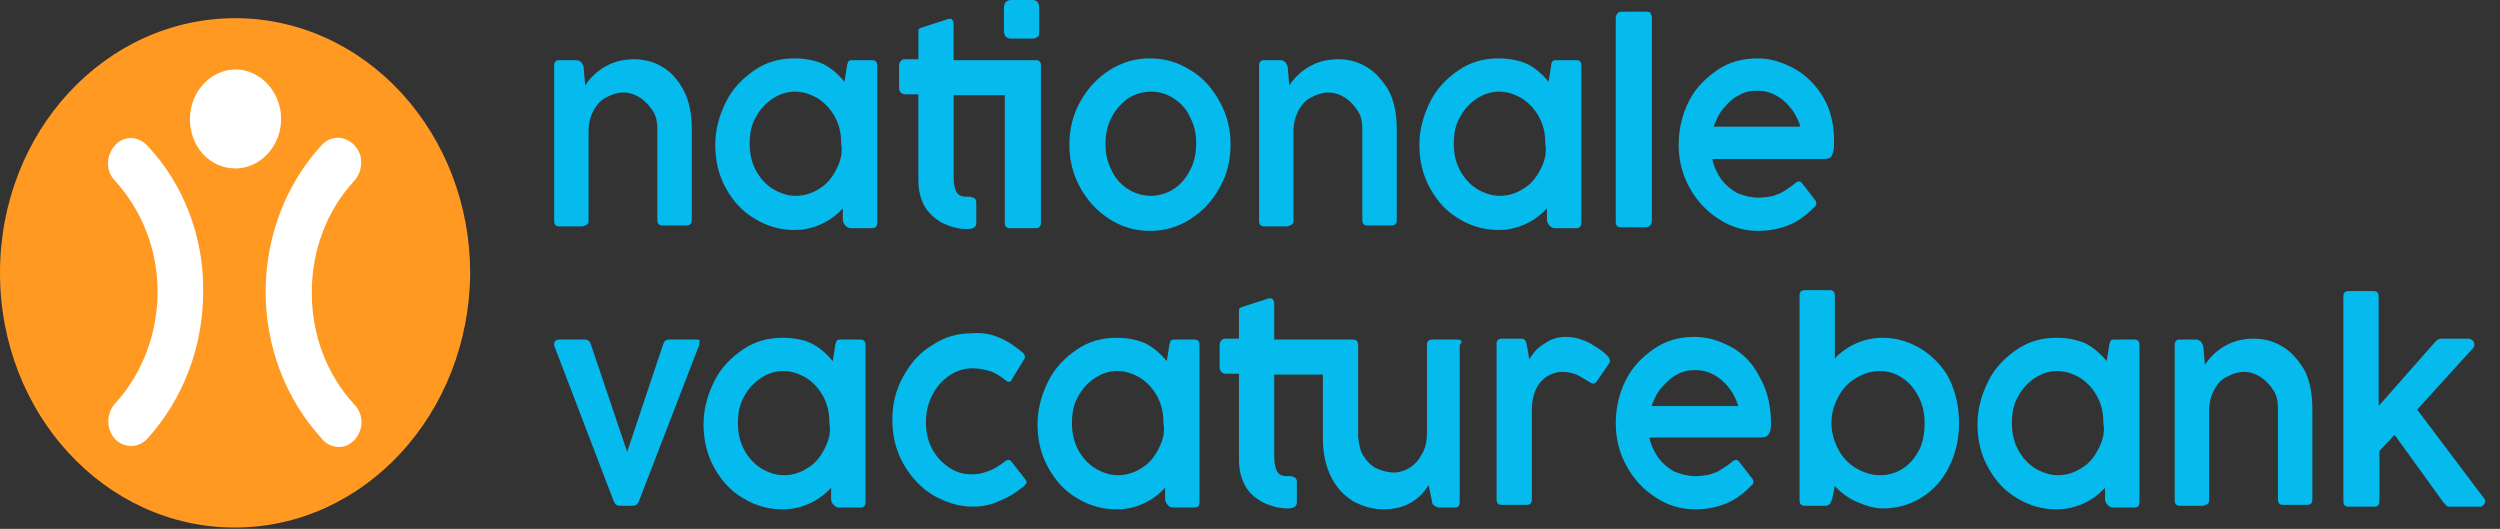
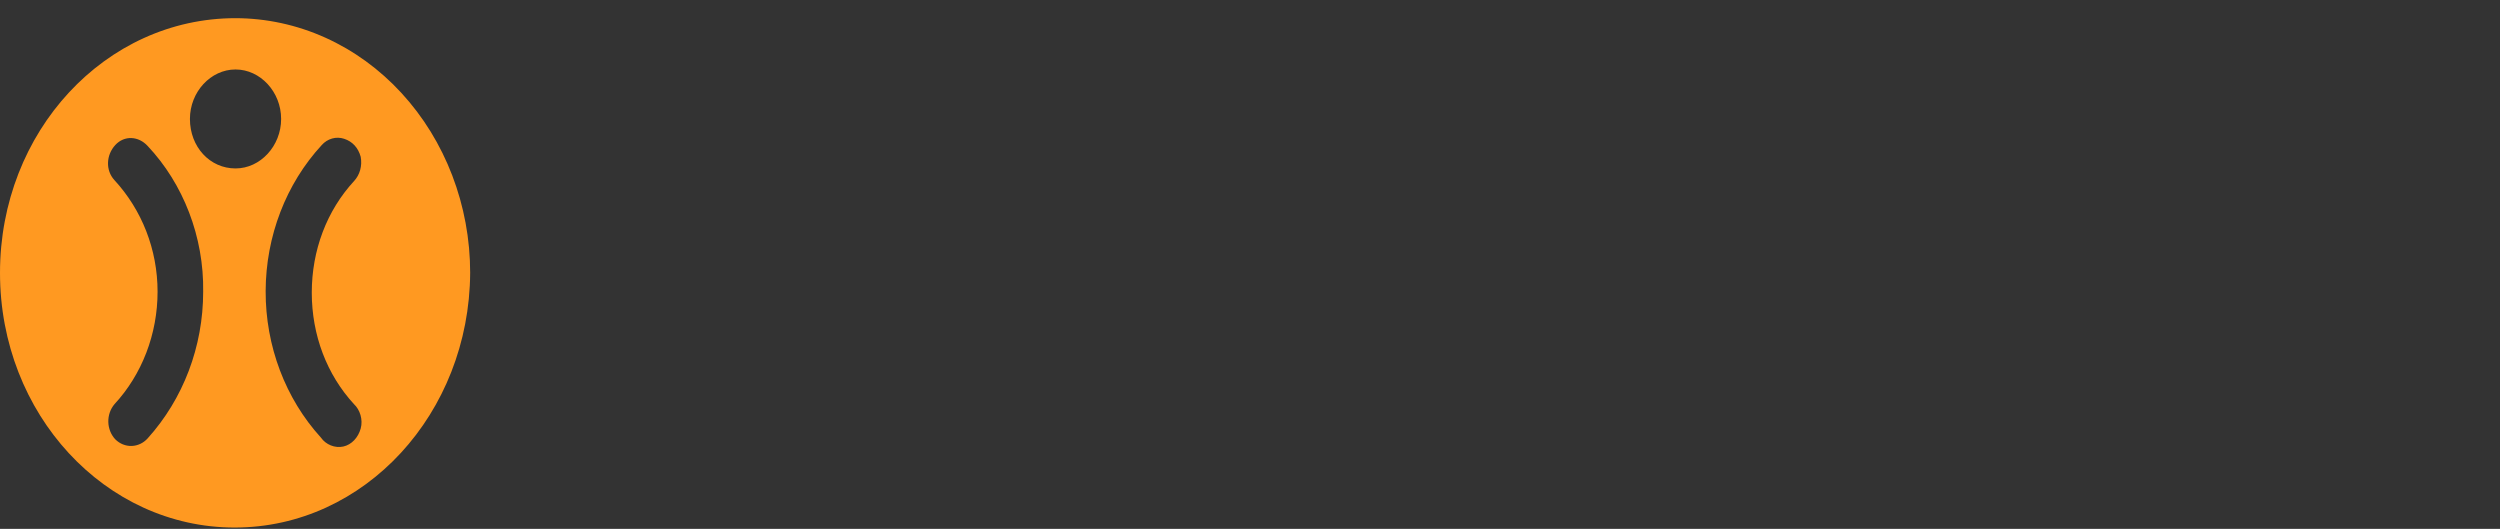
<svg xmlns="http://www.w3.org/2000/svg" width="104" height="22" viewBox="0 0 104 22" fill="none">
  <rect x="0" y="0" width="104" height="22" fill="#333333" stroke="none" />
-   <ellipse cx="9.78" cy="11.352" rx="9.081" ry="9.838" fill="white" />
-   <path d="M16.696 3.864C15.791 2.88 14.716 2.1 13.532 1.566C12.348 1.033 11.079 0.758 9.797 0.756C4.381 0.756 0 5.473 0 11.351C0 17.228 4.381 21.946 9.762 21.946C15.178 21.946 19.525 17.191 19.559 11.351C19.559 8.543 18.525 5.848 16.696 3.864V3.864ZM8.452 12.136C8.452 14.42 7.625 16.591 6.141 18.238C5.965 18.432 5.726 18.545 5.475 18.552C5.224 18.559 4.981 18.46 4.796 18.276C4.617 18.085 4.513 17.826 4.506 17.553C4.5 17.281 4.591 17.017 4.761 16.816C5.329 16.202 5.78 15.473 6.088 14.67C6.396 13.867 6.555 13.006 6.555 12.136C6.555 10.376 5.899 8.73 4.761 7.494C4.382 7.082 4.416 6.446 4.796 6.033C5.175 5.622 5.762 5.659 6.141 6.071C7.625 7.644 8.487 9.853 8.452 12.136V12.136ZM7.901 4.948C7.901 3.825 8.763 2.89 9.798 2.89C10.832 2.89 11.695 3.825 11.695 4.948C11.695 6.071 10.832 7.007 9.798 7.007C8.728 7.007 7.901 6.109 7.901 4.949V4.948ZM15.005 17.827C14.902 18.202 14.626 18.501 14.28 18.576C13.936 18.651 13.556 18.501 13.349 18.202C11.871 16.58 11.044 14.39 11.051 12.111C11.058 9.831 11.896 7.647 13.384 6.035C13.502 5.902 13.652 5.808 13.816 5.762C13.98 5.716 14.153 5.719 14.315 5.773C14.661 5.885 14.902 6.147 15.005 6.521C15.075 6.896 14.971 7.271 14.729 7.532C13.59 8.767 12.97 10.415 12.97 12.174C12.97 13.934 13.591 15.581 14.729 16.816C14.971 17.041 15.109 17.453 15.005 17.827V17.827Z" fill="#FF9921" />
-   <path d="M85.545 14.052C85.999 14.052 86.383 14.126 86.733 14.275C87.047 14.425 87.361 14.686 87.64 15.023L87.745 14.35C87.78 14.238 87.78 14.201 87.815 14.164C87.85 14.126 87.885 14.126 87.954 14.126H88.793C88.932 14.126 89.001 14.201 89.001 14.35V20.89C89.001 21.04 88.932 21.114 88.792 21.114H87.884C87.814 21.114 87.744 21.076 87.674 21.002C87.64 20.97 87.613 20.929 87.595 20.884C87.577 20.839 87.568 20.79 87.57 20.741V20.292C87.301 20.584 86.981 20.813 86.627 20.965C86.278 21.114 85.929 21.189 85.545 21.189C84.986 21.189 84.427 21.04 83.939 20.741C83.415 20.442 83.031 20.031 82.717 19.47C82.403 18.91 82.263 18.312 82.263 17.639C82.263 17.003 82.438 16.405 82.717 15.845C82.997 15.285 83.416 14.873 83.905 14.537C84.393 14.201 84.951 14.052 85.545 14.052V14.052ZM46.443 14.052C46.897 14.052 47.281 14.126 47.631 14.275C47.945 14.425 48.259 14.686 48.539 15.023L48.644 14.35C48.678 14.238 48.678 14.201 48.713 14.164C48.748 14.126 48.783 14.126 48.852 14.126H49.691C49.83 14.126 49.9 14.201 49.9 14.35V20.89C49.9 21.04 49.83 21.114 49.691 21.114H48.783C48.713 21.114 48.643 21.076 48.573 21.002C48.539 20.97 48.512 20.929 48.494 20.884C48.476 20.839 48.467 20.79 48.468 20.741V20.292C48.189 20.591 47.874 20.816 47.525 20.965C47.181 21.115 46.814 21.191 46.443 21.189C45.884 21.189 45.326 21.04 44.837 20.741C44.313 20.442 43.93 20.031 43.615 19.47C43.301 18.91 43.161 18.312 43.161 17.639C43.161 17.003 43.336 16.405 43.615 15.845C43.895 15.285 44.314 14.873 44.803 14.537C45.292 14.201 45.85 14.052 46.443 14.052V14.052ZM52.867 12.407C52.902 12.407 52.937 12.445 52.972 12.481C53.007 12.557 53.007 12.594 53.007 12.668V14.126H56.288C56.428 14.126 56.498 14.201 56.498 14.35V18.162C56.533 18.461 56.568 18.722 56.708 18.947C56.847 19.171 57.022 19.358 57.232 19.47C57.476 19.582 57.721 19.657 58 19.657C58.14 19.657 58.349 19.619 58.558 19.507C58.768 19.395 58.977 19.208 59.117 18.947C59.292 18.685 59.361 18.386 59.361 17.975V14.35C59.361 14.201 59.431 14.126 59.571 14.126H60.618C60.793 14.126 60.863 14.201 60.723 14.35V20.89C60.723 21.04 60.653 21.114 60.513 21.114H59.85C59.78 21.114 59.745 21.076 59.675 21.04C59.643 21.022 59.616 20.995 59.598 20.962C59.579 20.929 59.57 20.891 59.57 20.852L59.431 20.18C59.011 20.853 58.383 21.189 57.546 21.189C57.127 21.189 56.743 21.077 56.358 20.89C55.974 20.666 55.66 20.367 55.415 19.919C55.172 19.47 55.032 18.909 55.032 18.236V15.583H53.007V18.984C53.007 19.246 53.042 19.433 53.111 19.582C53.181 19.732 53.321 19.807 53.531 19.807H53.705C53.81 19.844 53.88 19.844 53.915 19.919C53.95 19.956 53.95 20.031 53.95 20.106V20.89C53.95 21.077 53.81 21.151 53.566 21.151C53.181 21.151 52.832 21.04 52.518 20.89C52.203 20.703 51.96 20.517 51.785 20.18C51.61 19.844 51.541 19.507 51.541 19.096V15.546H50.947C50.894 15.537 50.846 15.511 50.807 15.471C50.763 15.42 50.739 15.354 50.737 15.284V14.35C50.737 14.275 50.772 14.201 50.807 14.164C50.842 14.126 50.877 14.089 50.947 14.089H51.541V12.946C51.542 12.878 51.547 12.848 51.575 12.817C51.61 12.781 51.68 12.781 51.75 12.743L52.798 12.407H52.867ZM32.548 14.052C33.002 14.052 33.422 14.126 33.736 14.275C34.05 14.425 34.364 14.686 34.643 15.023L34.748 14.35C34.783 14.238 34.783 14.201 34.818 14.164C34.853 14.126 34.888 14.126 34.958 14.126H35.796C35.935 14.126 36.005 14.201 36.005 14.35V20.89C36.005 21.04 35.935 21.114 35.795 21.114H34.887C34.817 21.114 34.747 21.076 34.678 21.002C34.644 20.97 34.616 20.929 34.598 20.884C34.58 20.839 34.572 20.79 34.573 20.741V20.292C34.304 20.584 33.984 20.813 33.63 20.965C33.281 21.114 32.932 21.189 32.548 21.189C31.989 21.189 31.431 21.04 30.942 20.741C30.419 20.442 30.034 20.031 29.72 19.47C29.406 18.91 29.267 18.312 29.267 17.639C29.267 17.003 29.441 16.405 29.721 15.845C30 15.285 30.419 14.873 30.908 14.537C31.396 14.201 31.955 14.052 32.548 14.052V14.052ZM70.498 14.014C71.022 14.014 71.511 14.164 72 14.425C72.489 14.686 72.907 15.098 73.186 15.658C73.501 16.181 73.675 16.854 73.675 17.639C73.675 17.788 73.64 17.938 73.606 18.012C73.578 18.079 73.528 18.133 73.466 18.162C73.396 18.199 73.291 18.199 73.151 18.199H68.613C68.683 18.535 68.823 18.797 68.997 19.059C69.172 19.283 69.381 19.47 69.66 19.619C69.939 19.732 70.219 19.807 70.533 19.807C70.778 19.807 70.987 19.769 71.162 19.731C71.336 19.657 71.476 19.62 71.58 19.545C71.685 19.47 71.825 19.395 71.965 19.283L72.104 19.171C72.139 19.133 72.209 19.133 72.244 19.133C72.279 19.133 72.314 19.171 72.349 19.209L72.872 19.881C72.907 19.919 72.942 19.993 72.942 20.031C72.942 20.069 72.942 20.143 72.872 20.18C72.523 20.554 72.139 20.816 71.754 20.965C71.362 21.115 70.949 21.191 70.533 21.189C69.939 21.189 69.416 21.04 68.892 20.703C68.388 20.388 67.967 19.937 67.67 19.395C67.356 18.835 67.216 18.237 67.216 17.602C67.216 16.966 67.356 16.368 67.635 15.808C67.914 15.247 68.334 14.836 68.823 14.499C69.311 14.164 69.87 14.014 70.498 14.014V14.014ZM76.119 12.07C76.259 12.07 76.329 12.145 76.329 12.295V14.91C76.573 14.649 76.887 14.425 77.237 14.275C77.586 14.126 77.934 14.052 78.319 14.052C78.947 14.052 79.471 14.238 79.96 14.537C80.414 14.836 80.867 15.284 81.111 15.808C81.356 16.33 81.496 16.929 81.496 17.602C81.496 18.274 81.356 18.872 81.076 19.433C80.797 19.993 80.413 20.404 79.924 20.703C79.435 21.002 78.912 21.151 78.319 21.151C77.969 21.151 77.62 21.04 77.271 20.89C76.921 20.741 76.607 20.517 76.328 20.217L76.223 20.741C76.188 20.852 76.153 20.927 76.119 20.965C76.071 21.012 76.009 21.039 75.944 21.04H75.071C74.931 21.04 74.862 20.965 74.862 20.816V12.294C74.862 12.145 74.931 12.07 75.071 12.07H76.119ZM98.742 12.108C98.882 12.108 98.952 12.182 98.952 12.332V16.892L101.29 14.238C101.325 14.201 101.394 14.126 101.429 14.126C101.464 14.089 101.534 14.089 101.604 14.089H102.687C102.757 14.089 102.826 14.126 102.861 14.164C102.896 14.201 102.931 14.238 102.931 14.313C102.931 14.387 102.931 14.425 102.896 14.462L100.556 17.041L103.315 20.703C103.35 20.741 103.385 20.778 103.385 20.852C103.385 20.927 103.35 20.965 103.315 21.002C103.28 21.04 103.245 21.077 103.175 21.077L101.872 21.076C101.831 21.074 101.804 21.067 101.779 21.04L101.722 20.979L101.639 20.89L99.614 18.087L98.985 18.76V20.852C98.985 21.002 98.915 21.077 98.776 21.077H97.694C97.555 21.077 97.485 21.002 97.485 20.852V12.332C97.485 12.182 97.555 12.108 97.694 12.108H98.742ZM40.438 13.864C40.858 13.827 41.242 13.902 41.591 14.052C41.94 14.201 42.254 14.425 42.568 14.687C42.603 14.723 42.638 14.798 42.638 14.836C42.638 14.873 42.638 14.911 42.603 14.948L42.079 15.808C42.079 15.845 42.044 15.882 41.975 15.882C41.94 15.882 41.905 15.882 41.87 15.844C41.625 15.658 41.416 15.508 41.171 15.434C40.933 15.36 40.686 15.322 40.438 15.322C40.089 15.322 39.775 15.434 39.495 15.621C39.216 15.808 38.972 16.069 38.798 16.406C38.623 16.742 38.518 17.116 38.518 17.527C38.518 17.938 38.588 18.311 38.763 18.648C38.937 18.984 39.182 19.246 39.461 19.433C39.776 19.657 40.09 19.732 40.439 19.732C40.892 19.732 41.382 19.545 41.835 19.171C41.87 19.133 41.94 19.133 41.975 19.133C42.01 19.133 42.044 19.171 42.079 19.209L42.638 19.919C42.673 19.956 42.708 20.031 42.708 20.068C42.708 20.106 42.673 20.143 42.603 20.218C42.324 20.442 42.01 20.666 41.625 20.816C41.263 20.991 40.87 21.081 40.473 21.077C39.88 21.077 39.321 20.89 38.798 20.591C38.294 20.276 37.873 19.825 37.576 19.283C37.261 18.723 37.122 18.125 37.122 17.452C37.122 16.816 37.261 16.218 37.576 15.658C37.89 15.098 38.274 14.649 38.798 14.35C39.287 14.014 39.845 13.865 40.438 13.865V13.864ZM24.344 14.126C24.449 14.126 24.553 14.201 24.588 14.35L26.09 18.797L27.591 14.313C27.626 14.201 27.696 14.126 27.835 14.126H28.988C29.093 14.126 29.128 14.164 29.093 14.238C29.093 14.275 29.093 14.35 29.058 14.425L26.578 20.852C26.56 20.907 26.526 20.954 26.483 20.987C26.439 21.021 26.387 21.039 26.334 21.04H25.775C25.671 21.04 25.601 21.002 25.531 20.852L23.087 14.462C23.052 14.425 23.052 14.35 23.052 14.313C23.052 14.238 23.087 14.201 23.122 14.164C23.192 14.126 23.227 14.126 23.297 14.126H24.344ZM93.749 14.089C94.134 14.089 94.518 14.164 94.902 14.387C95.251 14.574 95.565 14.911 95.844 15.359C96.089 15.808 96.194 16.368 96.194 17.004V20.778C96.194 20.927 96.124 21.002 95.984 21.002H94.971C94.832 21.002 94.762 20.927 94.762 20.778V17.004C94.762 16.742 94.727 16.48 94.587 16.256C94.447 16.032 94.273 15.845 94.063 15.696C93.819 15.546 93.61 15.471 93.33 15.471C93.121 15.471 92.876 15.546 92.667 15.658C92.422 15.77 92.248 15.957 92.109 16.218C91.969 16.48 91.899 16.78 91.899 17.079V20.778C91.899 20.853 91.899 20.927 91.829 20.965C91.759 21.002 91.689 21.04 91.62 21.04H90.677C90.538 21.04 90.468 20.965 90.468 20.816V14.35C90.468 14.201 90.538 14.126 90.677 14.126H91.376C91.446 14.126 91.481 14.164 91.55 14.201C91.585 14.238 91.62 14.313 91.655 14.387L91.725 15.172C91.959 14.82 92.271 14.537 92.633 14.35C92.982 14.164 93.366 14.089 93.749 14.089V14.089ZM65.157 14.014C65.506 14.014 65.855 14.126 66.135 14.275C66.448 14.462 66.693 14.611 66.867 14.799C66.937 14.873 66.972 14.948 66.972 15.023C66.972 15.06 66.937 15.135 66.902 15.172L66.413 15.882C66.378 15.92 66.343 15.958 66.274 15.958C66.204 15.958 66.169 15.92 66.099 15.882C65.924 15.77 65.75 15.658 65.575 15.583C65.385 15.507 65.184 15.469 64.981 15.471C64.737 15.471 64.563 15.546 64.353 15.658C64.179 15.77 64.004 15.957 63.899 16.181C63.781 16.449 63.721 16.743 63.725 17.041V20.778C63.725 20.927 63.655 21.002 63.515 21.002H62.468C62.328 21.002 62.258 20.927 62.258 20.778V14.313C62.258 14.164 62.328 14.089 62.468 14.089H63.26C63.333 14.09 63.383 14.096 63.411 14.126C63.481 14.164 63.481 14.238 63.516 14.35L63.62 14.948C63.795 14.649 64.005 14.425 64.284 14.275C64.529 14.089 64.842 14.014 65.157 14.014V14.014ZM46.478 15.434C46.129 15.434 45.815 15.546 45.536 15.733C45.256 15.92 45.012 16.181 44.837 16.518C44.663 16.817 44.593 17.191 44.593 17.602C44.593 17.975 44.663 18.349 44.837 18.685C45.012 19.021 45.256 19.283 45.536 19.47C45.85 19.657 46.164 19.769 46.514 19.769C46.863 19.769 47.212 19.657 47.491 19.47C47.805 19.283 48.015 19.021 48.19 18.685C48.364 18.349 48.469 18.012 48.399 17.602C48.399 17.191 48.329 16.854 48.155 16.518C47.98 16.181 47.736 15.92 47.456 15.733C47.142 15.546 46.827 15.434 46.478 15.434ZM78.213 15.434C77.829 15.434 77.515 15.546 77.201 15.733C76.887 15.92 76.642 16.181 76.468 16.518C76.293 16.854 76.188 17.191 76.188 17.602C76.188 17.975 76.293 18.349 76.468 18.685C76.642 19.021 76.887 19.283 77.201 19.47C77.515 19.657 77.865 19.769 78.214 19.769C78.598 19.769 78.912 19.657 79.192 19.47C79.471 19.283 79.68 19.021 79.855 18.685C79.994 18.386 80.064 18.012 80.064 17.602C80.064 17.228 79.994 16.854 79.82 16.518C79.645 16.181 79.436 15.92 79.156 15.733C78.877 15.546 78.562 15.434 78.213 15.434V15.434ZM32.584 15.434C32.235 15.434 31.92 15.546 31.641 15.733C31.361 15.92 31.117 16.181 30.942 16.518C30.768 16.817 30.698 17.191 30.698 17.602C30.698 17.975 30.768 18.349 30.942 18.685C31.117 19.021 31.361 19.283 31.641 19.47C31.955 19.657 32.27 19.769 32.618 19.769C32.968 19.769 33.317 19.657 33.596 19.47C33.91 19.283 34.12 19.021 34.294 18.685C34.469 18.349 34.574 18.012 34.504 17.602C34.504 17.191 34.434 16.854 34.259 16.518C34.084 16.181 33.84 15.92 33.561 15.733C33.246 15.546 32.932 15.434 32.583 15.434H32.584ZM85.58 15.434C85.231 15.434 84.916 15.546 84.637 15.733C84.358 15.92 84.114 16.181 83.939 16.518C83.764 16.817 83.695 17.191 83.695 17.602C83.695 17.975 83.764 18.349 83.939 18.685C84.114 19.021 84.358 19.283 84.638 19.47C84.952 19.657 85.266 19.769 85.616 19.769C85.964 19.769 86.314 19.657 86.592 19.47C86.907 19.283 87.116 19.021 87.291 18.685C87.465 18.349 87.57 18.012 87.5 17.602C87.5 17.191 87.43 16.854 87.256 16.518C87.081 16.181 86.837 15.92 86.557 15.733C86.243 15.546 85.929 15.434 85.58 15.434V15.434ZM70.533 15.396C70.254 15.396 70.009 15.434 69.765 15.583C69.52 15.695 69.346 15.882 69.136 16.107C68.927 16.331 68.822 16.593 68.717 16.854V16.892H72.313C72.185 16.463 71.942 16.086 71.615 15.808C71.301 15.546 70.952 15.396 70.533 15.396H70.533ZM47.84 2.429C48.433 2.429 48.992 2.578 49.515 2.915C50.039 3.214 50.423 3.662 50.737 4.223C51.051 4.783 51.191 5.381 51.191 6.016C51.191 6.652 51.051 7.25 50.737 7.81C50.423 8.371 50.039 8.782 49.515 9.118C49.008 9.443 48.428 9.611 47.84 9.604C47.25 9.611 46.67 9.443 46.163 9.118C45.659 8.803 45.238 8.353 44.941 7.811C44.638 7.271 44.481 6.649 44.487 6.017C44.487 5.381 44.627 4.783 44.941 4.223C45.256 3.663 45.64 3.251 46.164 2.915C46.671 2.59 47.25 2.422 47.84 2.429V2.429ZM73.116 2.429C73.64 2.429 74.129 2.578 74.617 2.84C75.106 3.101 75.525 3.513 75.84 4.036C76.153 4.559 76.328 5.231 76.293 6.054C76.293 6.203 76.258 6.353 76.223 6.427C76.188 6.503 76.153 6.577 76.083 6.577C76.013 6.615 75.909 6.615 75.769 6.615H71.231C71.3 6.951 71.44 7.213 71.615 7.474C71.789 7.699 71.999 7.885 72.278 8.035C72.558 8.147 72.836 8.221 73.151 8.221C73.395 8.221 73.605 8.184 73.779 8.147C73.954 8.072 74.094 8.035 74.199 7.96C74.303 7.885 74.442 7.811 74.582 7.699L74.722 7.586C74.757 7.549 74.827 7.549 74.862 7.549C74.896 7.549 74.931 7.587 74.966 7.624L75.49 8.296C75.525 8.333 75.56 8.408 75.56 8.445C75.56 8.483 75.56 8.557 75.49 8.595C75.141 8.969 74.757 9.231 74.373 9.38C73.988 9.529 73.569 9.604 73.15 9.604C72.572 9.611 72.004 9.443 71.51 9.118C71.006 8.803 70.585 8.353 70.287 7.811C69.984 7.271 69.827 6.649 69.833 6.017C69.833 5.381 69.973 4.783 70.252 4.223C70.532 3.663 70.951 3.251 71.44 2.915C71.929 2.578 72.488 2.429 73.116 2.429V2.429ZM62.328 2.429C62.782 2.429 63.166 2.503 63.515 2.653C63.829 2.802 64.144 3.064 64.423 3.4L64.528 2.728C64.528 2.615 64.563 2.578 64.598 2.541C64.633 2.503 64.668 2.503 64.737 2.503H65.575C65.715 2.503 65.785 2.579 65.785 2.728V9.268C65.785 9.417 65.715 9.492 65.575 9.492H64.667C64.597 9.492 64.527 9.454 64.457 9.38C64.423 9.347 64.396 9.307 64.378 9.262C64.36 9.216 64.351 9.167 64.353 9.118V8.669C64.073 8.969 63.759 9.193 63.41 9.343C63.066 9.492 62.699 9.568 62.328 9.567C61.769 9.567 61.211 9.417 60.721 9.118C60.198 8.819 59.814 8.408 59.5 7.848C59.185 7.288 59.046 6.69 59.046 6.016C59.046 5.381 59.22 4.783 59.5 4.223C59.779 3.663 60.198 3.251 60.687 2.915C61.176 2.578 61.734 2.429 62.328 2.429V2.429ZM33.037 2.429C33.491 2.429 33.875 2.503 34.224 2.653C34.538 2.802 34.852 3.064 35.132 3.4L35.236 2.728C35.271 2.615 35.271 2.578 35.306 2.541C35.341 2.503 35.376 2.503 35.446 2.503H36.283C36.423 2.503 36.493 2.579 36.493 2.728V9.268C36.493 9.417 36.423 9.492 36.283 9.492H35.375C35.306 9.492 35.236 9.454 35.166 9.38C35.132 9.347 35.105 9.307 35.087 9.262C35.069 9.216 35.06 9.167 35.061 9.118V8.669C34.782 8.969 34.467 9.193 34.119 9.343C33.769 9.492 33.42 9.567 33.036 9.567C32.474 9.569 31.921 9.415 31.431 9.118C30.907 8.819 30.523 8.408 30.208 7.848C29.894 7.288 29.754 6.69 29.754 6.016C29.754 5.381 29.929 4.783 30.208 4.223C30.488 3.663 30.907 3.251 31.396 2.915C31.885 2.578 32.444 2.429 33.037 2.429V2.429ZM39.551 0.785C39.579 0.788 39.607 0.8 39.635 0.859C39.663 0.916 39.675 0.981 39.67 1.046V2.503H43.092C43.127 2.503 43.196 2.503 43.231 2.541C43.266 2.579 43.301 2.615 43.301 2.69V9.268C43.301 9.417 43.231 9.492 43.092 9.492H42.009C41.869 9.492 41.799 9.417 41.799 9.268V3.961H39.671V7.362C39.671 7.624 39.706 7.811 39.776 7.96C39.845 8.109 39.985 8.184 40.195 8.184H40.369C40.474 8.221 40.544 8.221 40.579 8.296C40.614 8.333 40.614 8.408 40.614 8.483V9.268C40.614 9.454 40.474 9.529 40.23 9.529C39.845 9.529 39.496 9.417 39.182 9.268C38.867 9.081 38.623 8.856 38.448 8.557C38.274 8.221 38.204 7.885 38.204 7.474V3.924H37.61C37.558 3.914 37.509 3.888 37.471 3.849C37.427 3.798 37.403 3.731 37.401 3.662V2.728C37.401 2.652 37.436 2.578 37.471 2.541C37.506 2.503 37.541 2.466 37.611 2.466H38.205V1.324C38.206 1.256 38.212 1.226 38.239 1.196C38.274 1.159 38.344 1.159 38.414 1.122L39.461 0.786L39.551 0.785ZM68.473 0.486C68.542 0.486 68.577 0.486 68.647 0.523C68.682 0.598 68.717 0.635 68.717 0.71V9.193C68.717 9.268 68.682 9.342 68.647 9.38C68.599 9.427 68.537 9.453 68.473 9.454H67.425C67.285 9.454 67.215 9.38 67.215 9.23V0.748C67.215 0.674 67.25 0.599 67.285 0.561C67.32 0.524 67.355 0.487 67.425 0.487L68.473 0.486ZM26.369 2.466C26.753 2.466 27.137 2.54 27.522 2.764C27.87 2.951 28.184 3.287 28.429 3.736C28.674 4.185 28.778 4.745 28.778 5.381V9.155C28.778 9.304 28.708 9.379 28.569 9.379H27.556C27.416 9.379 27.346 9.304 27.346 9.155V5.381C27.346 5.119 27.311 4.858 27.172 4.634C27.032 4.41 26.857 4.223 26.648 4.074C26.403 3.924 26.194 3.849 25.915 3.849C25.705 3.849 25.461 3.924 25.251 4.036C25.007 4.148 24.832 4.335 24.693 4.596C24.553 4.858 24.484 5.157 24.484 5.456V9.155C24.484 9.231 24.484 9.305 24.414 9.342C24.344 9.38 24.274 9.418 24.204 9.418H23.262C23.123 9.418 23.053 9.342 23.053 9.193V2.728C23.053 2.578 23.123 2.503 23.263 2.503H23.961C24.031 2.503 24.136 2.541 24.171 2.579C24.206 2.615 24.241 2.69 24.276 2.765L24.345 3.55C24.579 3.197 24.891 2.915 25.253 2.728C25.602 2.541 25.986 2.466 26.37 2.466L26.369 2.466ZM55.66 2.466C56.045 2.466 56.429 2.54 56.812 2.764C57.162 2.951 57.476 3.287 57.755 3.736C58 4.185 58.105 4.745 58.105 5.381V9.155C58.105 9.304 58.035 9.379 57.895 9.379H56.882C56.743 9.379 56.673 9.304 56.673 9.155V5.381C56.673 5.119 56.638 4.858 56.498 4.634C56.358 4.41 56.184 4.223 55.974 4.074C55.73 3.924 55.52 3.849 55.241 3.849C55.032 3.849 54.787 3.924 54.578 4.036C54.333 4.148 54.159 4.335 54.019 4.596C53.879 4.858 53.809 5.157 53.809 5.456V9.2C53.807 9.259 53.795 9.313 53.739 9.342C53.67 9.38 53.6 9.418 53.531 9.418H52.588C52.448 9.418 52.378 9.342 52.378 9.193V2.728C52.378 2.578 52.448 2.503 52.588 2.503H53.286C53.356 2.503 53.391 2.541 53.461 2.579C53.496 2.615 53.531 2.69 53.566 2.765L53.635 3.55C53.869 3.197 54.182 2.915 54.544 2.728C54.893 2.541 55.276 2.466 55.66 2.466V2.466ZM33.072 3.812C32.723 3.812 32.409 3.924 32.129 4.111C31.85 4.298 31.605 4.559 31.431 4.895C31.256 5.194 31.186 5.568 31.186 5.979C31.186 6.353 31.256 6.727 31.431 7.063C31.605 7.399 31.85 7.661 32.129 7.848C32.444 8.035 32.758 8.147 33.107 8.147C33.456 8.147 33.806 8.035 34.085 7.848C34.399 7.661 34.608 7.399 34.783 7.063C34.958 6.727 35.062 6.39 34.993 5.979C34.993 5.568 34.923 5.231 34.748 4.895C34.574 4.559 34.329 4.298 34.05 4.111C33.735 3.924 33.421 3.812 33.072 3.812H33.072ZM47.874 3.812C47.525 3.812 47.177 3.924 46.897 4.111C46.618 4.335 46.408 4.559 46.234 4.895C46.059 5.231 45.989 5.605 45.989 5.979C45.989 6.39 46.059 6.727 46.234 7.063C46.373 7.399 46.618 7.661 46.897 7.848C47.177 8.035 47.526 8.147 47.875 8.147C48.224 8.147 48.574 8.035 48.852 7.848C49.132 7.661 49.342 7.399 49.516 7.063C49.691 6.727 49.761 6.353 49.761 5.942C49.761 5.568 49.691 5.231 49.516 4.895C49.376 4.559 49.132 4.298 48.852 4.111C48.56 3.912 48.22 3.808 47.874 3.812ZM62.364 3.812C62.014 3.812 61.7 3.924 61.421 4.111C61.141 4.298 60.897 4.559 60.722 4.895C60.548 5.194 60.478 5.568 60.478 5.979C60.478 6.353 60.548 6.727 60.722 7.063C60.897 7.399 61.141 7.661 61.421 7.848C61.735 8.035 62.049 8.147 62.399 8.147C62.748 8.147 63.097 8.035 63.376 7.848C63.69 7.661 63.9 7.399 64.075 7.063C64.249 6.727 64.354 6.39 64.284 5.979C64.284 5.568 64.214 5.231 64.04 4.895C63.865 4.559 63.62 4.298 63.341 4.111C63.027 3.924 62.712 3.812 62.363 3.812H62.364ZM73.117 3.774C72.837 3.774 72.593 3.812 72.348 3.961C72.104 4.073 71.894 4.26 71.719 4.485C71.51 4.709 71.405 4.97 71.301 5.231V5.269H74.897C74.769 4.841 74.525 4.464 74.199 4.186C73.884 3.924 73.535 3.774 73.116 3.774H73.117ZM42.953 0C43.127 0 43.232 0.112 43.232 0.336V1.308C43.232 1.42 43.232 1.495 43.162 1.532C43.127 1.57 43.057 1.607 42.953 1.607H42.079C41.87 1.607 41.765 1.495 41.765 1.271V0.336C41.765 0.112 41.87 0 42.079 0H42.953Z" fill="#05BAED" />
+   <path d="M16.696 3.864C15.791 2.88 14.716 2.1 13.532 1.566C12.348 1.033 11.079 0.758 9.797 0.756C4.381 0.756 0 5.473 0 11.351C0 17.228 4.381 21.946 9.762 21.946C15.178 21.946 19.525 17.191 19.559 11.351C19.559 8.543 18.525 5.848 16.696 3.864V3.864ZM8.452 12.136C8.452 14.42 7.625 16.591 6.141 18.238C5.965 18.432 5.726 18.545 5.475 18.552C5.224 18.559 4.981 18.46 4.796 18.276C4.617 18.085 4.513 17.826 4.506 17.553C4.5 17.281 4.591 17.017 4.761 16.816C5.329 16.202 5.78 15.473 6.088 14.67C6.396 13.867 6.555 13.006 6.555 12.136C6.555 10.376 5.899 8.73 4.761 7.494C4.382 7.082 4.416 6.446 4.796 6.033C5.175 5.622 5.762 5.659 6.141 6.071C7.625 7.644 8.487 9.853 8.452 12.136V12.136ZM7.901 4.948C7.901 3.825 8.763 2.89 9.798 2.89C10.832 2.89 11.695 3.825 11.695 4.948C11.695 6.071 10.832 7.007 9.798 7.007C8.728 7.007 7.901 6.109 7.901 4.949ZM15.005 17.827C14.902 18.202 14.626 18.501 14.28 18.576C13.936 18.651 13.556 18.501 13.349 18.202C11.871 16.58 11.044 14.39 11.051 12.111C11.058 9.831 11.896 7.647 13.384 6.035C13.502 5.902 13.652 5.808 13.816 5.762C13.98 5.716 14.153 5.719 14.315 5.773C14.661 5.885 14.902 6.147 15.005 6.521C15.075 6.896 14.971 7.271 14.729 7.532C13.59 8.767 12.97 10.415 12.97 12.174C12.97 13.934 13.591 15.581 14.729 16.816C14.971 17.041 15.109 17.453 15.005 17.827V17.827Z" fill="#FF9921" />
</svg>